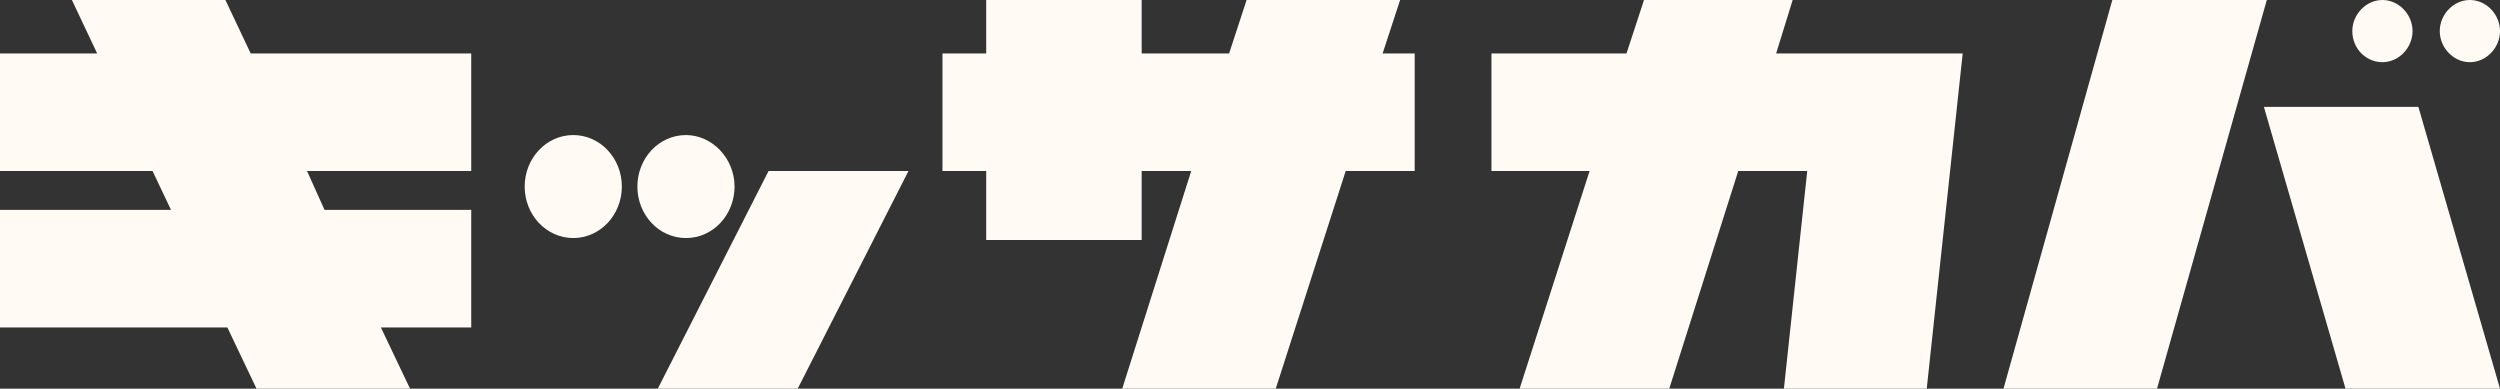
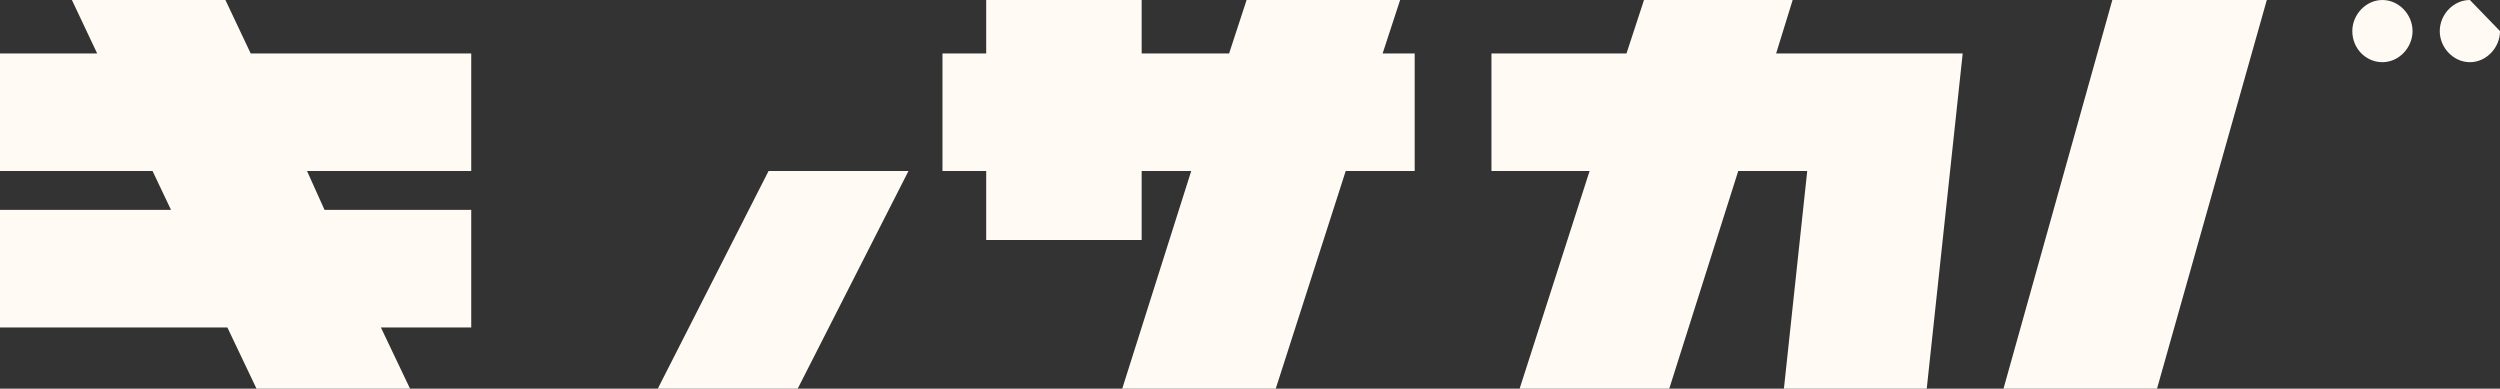
<svg xmlns="http://www.w3.org/2000/svg" version="1.1" id="レイヤー_1" x="0px" y="0px" viewBox="0 0 257.3 40" style="enable-background:new 0 0 257.3 40;" xml:space="preserve">
  <rect x="0" y="0" width="257.3" height="40" fill="#333333" stroke="none" />
  <style type="text/css">
	.st0{fill:#FFFBF4;}
</style>
  <g>
    <polygon class="st0" points="23.2,0 7.4,0 10,5.5 0,5.5 0,17.6 15.7,17.6 17.6,21.6 0,21.6 0,33.7 23.4,33.7 26.4,40 42.2,40    39.2,33.7 48.5,33.7 48.5,21.6 33.4,21.6 31.6,17.6 48.5,17.6 48.5,5.5 25.8,5.5  " />
    <polygon class="st0" points="67.7,40 82.1,40 93.5,17.6 79.1,17.6  " />
-     <ellipse class="st0" cx="59" cy="19.2" rx="5" ry="5.3" />
-     <path class="st0" d="M70.6,24.5c2.8,0,5-2.4,5-5.3c0-2.9-2.3-5.3-5-5.3c-2.8,0-5,2.4-5,5.3C65.6,22.1,67.8,24.5,70.6,24.5z" />
    <polygon class="st0" points="101.5,24.7 117.5,24.7 117.5,17.6 122.6,17.6 115.5,40 131.3,40 138.5,17.6 145.6,17.6 145.6,5.5    142.3,5.5 144.1,0 128.3,0 126.5,5.5 117.5,5.5 117.5,0 101.5,0 101.5,5.5 97,5.5 97,17.6 101.5,17.6  " />
-     <polygon class="st0" points="248.9,11 233,11 241.4,40 257.3,40  " />
    <polygon class="st0" points="206.2,40 222,40 233.3,0 217.4,0  " />
    <g>
      <path class="st0" d="M242.1,3.2c0,1.8,1.4,3.2,3.1,3.2c1.7,0,3.1-1.5,3.1-3.2S246.9,0,245.2,0C243.5,0,242.1,1.5,242.1,3.2z" />
-       <path class="st0" d="M254.2,0c-1.7,0-3.1,1.5-3.1,3.2s1.4,3.2,3.1,3.2s3.1-1.5,3.1-3.2S255.9,0,254.2,0z" />
+       <path class="st0" d="M254.2,0c-1.7,0-3.1,1.5-3.1,3.2s1.4,3.2,3.1,3.2s3.1-1.5,3.1-3.2z" />
    </g>
    <polygon class="st0" points="197.7,5.5 187.3,5.5 182.8,5.5 184.5,0 169.2,0 167.4,5.5 153.5,5.5 153.5,17.6 163.6,17.6 156.4,40    171.8,40 178.9,17.6 186,17.6 183.6,40 198.3,40 202,5.5  " />
  </g>
</svg>